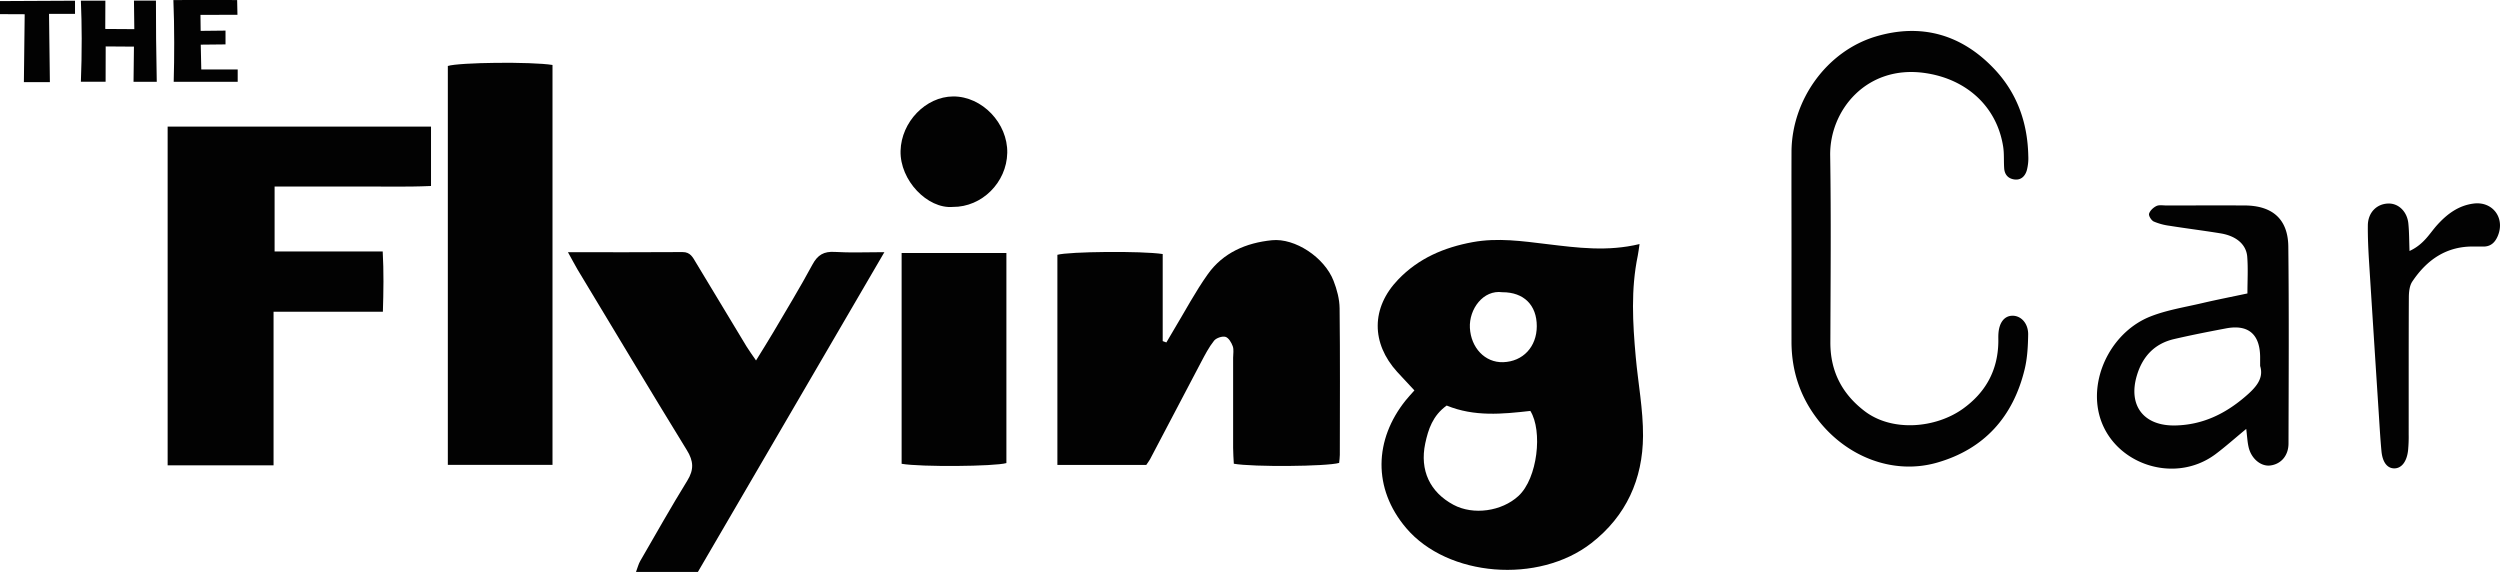
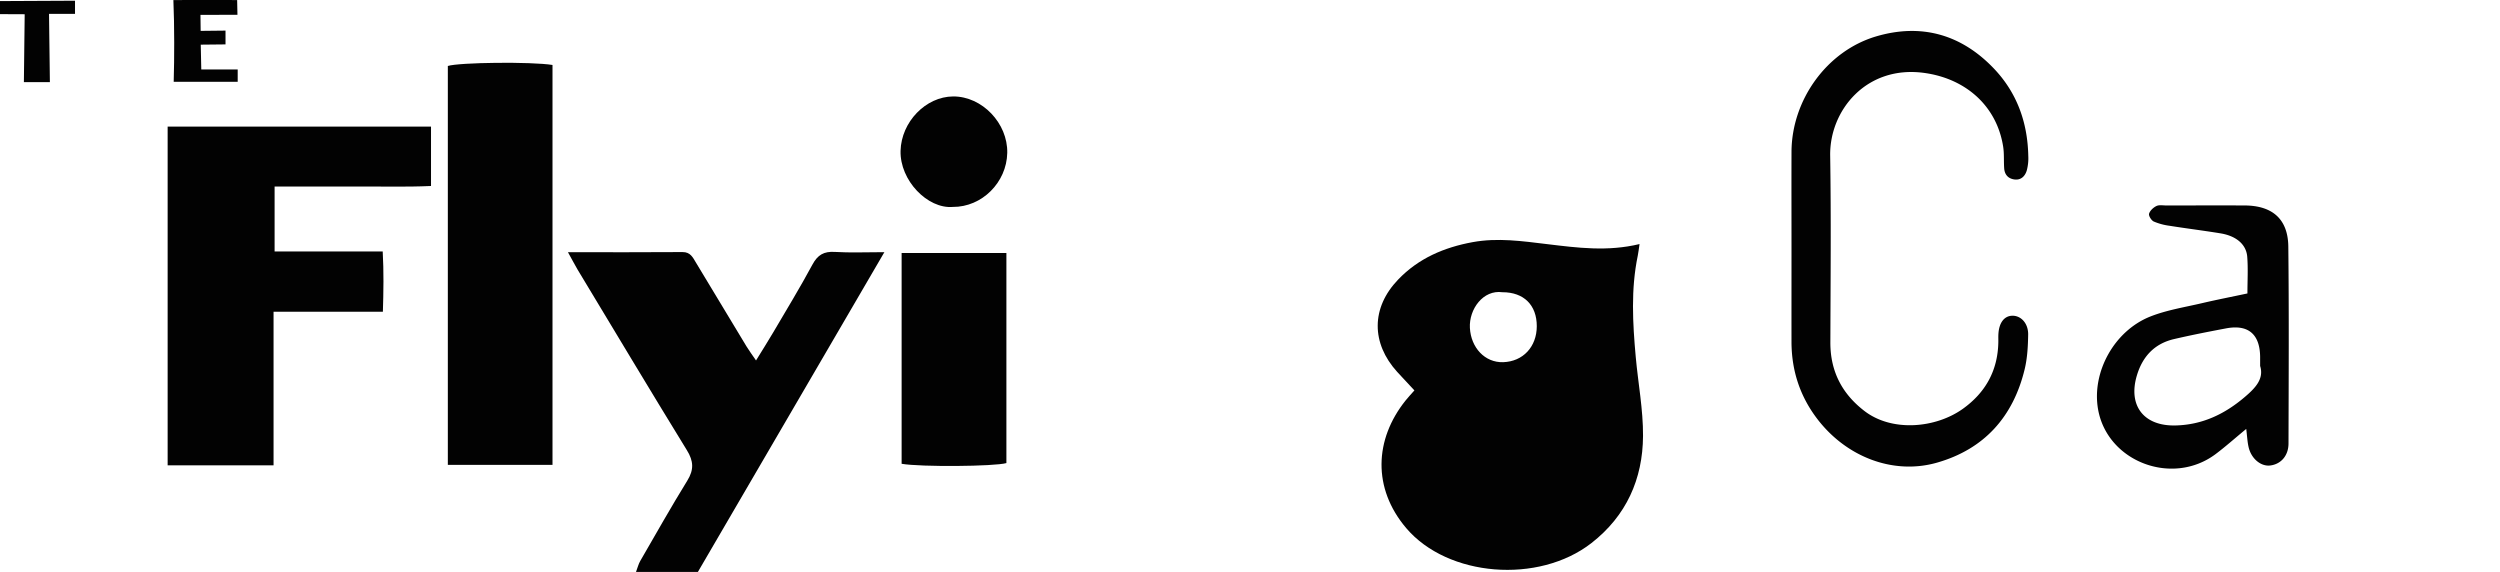
<svg xmlns="http://www.w3.org/2000/svg" id="Layer_1" data-name="Layer 1" viewBox="0 0 1866.36 426.98">
  <defs>
    <style>.cls-1{fill:#020202;}</style>
  </defs>
-   <path class="cls-1" d="M1085.92,582.75c-4.93-5.3-8.92-9.49-12.81-13.77-19.6-21.6-19.52-48,.69-69,15.15-15.82,34.22-24,55.64-27.93,18.73-3.42,37.22-.72,55.55,1.49,22.67,2.73,45.1,5.72,69-.05-.54,3.57-.81,6.16-1.33,8.7-5.2,25.05-3.79,50.25-1.52,75.44,1.78,19.73,5.57,39.44,5.45,59.14-.19,32.15-12.49,59.65-38.45,79.9-39.55,30.84-107.39,25.34-138.35-11.14-25.21-29.7-23.78-66.19-.4-95.34C1081.45,587.62,1083.7,585.27,1085.92,582.75Zm24.08,11.3c-10.42,7.5-13.75,17.75-16,28.29-4.21,20.11,3.51,36.39,21.09,45.81,14.78,7.92,36,4.92,48.51-6.6,14.32-13.21,18.15-48.6,8.88-63.49C1151.62,600.42,1130.69,602.53,1110,594.05Zm41.6-84.6c-14.33-2-25,12.63-24.26,26.64.81,14.76,11.18,26,24.85,25.58,14.79-.47,25.07-11.49,25.09-26.87C1177.29,519,1167.56,509.41,1151.6,509.45Z" transform="translate(-30 -291.29)" />
+   <path class="cls-1" d="M1085.92,582.75c-4.93-5.3-8.92-9.49-12.81-13.77-19.6-21.6-19.52-48,.69-69,15.15-15.82,34.22-24,55.64-27.93,18.73-3.42,37.22-.72,55.55,1.49,22.67,2.73,45.1,5.72,69-.05-.54,3.57-.81,6.16-1.33,8.7-5.2,25.05-3.79,50.25-1.52,75.44,1.78,19.73,5.57,39.44,5.45,59.14-.19,32.15-12.49,59.65-38.45,79.9-39.55,30.84-107.39,25.34-138.35-11.14-25.21-29.7-23.78-66.19-.4-95.34C1081.45,587.62,1083.7,585.27,1085.92,582.75Zm24.08,11.3C1151.62,600.42,1130.69,602.53,1110,594.05Zm41.6-84.6c-14.33-2-25,12.63-24.26,26.64.81,14.76,11.18,26,24.85,25.58,14.79-.47,25.07-11.49,25.09-26.87C1177.29,519,1167.56,509.41,1151.6,509.45Z" transform="translate(-30 -291.29)" />
  <path class="cls-1" d="M155.15,385.79H351.77v44.35c-18.91.87-38.2.28-57.45.39-19.44.1-38.89,0-59.32,0V479h80.71c.84,15.37.6,29.58.13,45H234.22V638.69H155.15Z" transform="translate(-30 -291.29)" />
-   <path class="cls-1" d="M885.75,638.37H819.39V481.51c8.45-2.42,63-3,78.62-.57v65l2.74,1c1.91-3.24,3.78-6.49,5.72-9.71,8.32-13.79,15.88-28.13,25.2-41.22,11.47-16.1,28.59-23.44,47.9-25.38,17.13-1.73,39.17,12.7,46,30.33,2.51,6.43,4.42,13.57,4.5,20.4.43,36.51.21,73,.17,109.52,0,2-.33,4.07-.5,6-9.16,2.67-64.35,3.14-78.64.61-.18-3.83-.52-7.86-.52-11.9-.06-22.4,0-44.8,0-67.2,0-2.91.65-6.07-.28-8.64-1-2.76-3.12-6.36-5.48-7s-6.84.83-8.48,2.9c-3.83,4.81-6.72,10.42-9.62,15.9-12.78,24.16-25.43,48.4-38.16,72.6C887.81,635.51,886.78,636.81,885.75,638.37Z" transform="translate(-30 -291.29)" />
  <path class="cls-1" d="M442.47,638.33H364.33V340.54c8.45-2.68,62.38-3.3,78.14-.75Z" transform="translate(-30 -291.29)" />
  <path class="cls-1" d="M454,479.57c30,0,57.78.12,85.54-.1,5.88-.05,7.69,4,10,7.83,12.66,20.91,25.22,41.87,37.87,62.78,1.85,3,4,5.93,7,10.31,4.87-7.93,9-14.43,12.91-21.07,9.86-16.78,20-33.42,29.23-50.55,3.91-7.25,8.55-9.91,16.68-9.41,11.45.72,23,.18,37,.18L551,718.27h-46.2c1.23-3.24,1.85-5.91,3.16-8.17,11.6-20.08,23-40.28,35.15-60,5-8.12,4.75-14.48-.28-22.65-27.55-44.81-54.55-90-81.7-135C459.07,488.94,457.22,485.33,454,479.57Z" transform="translate(-30 -291.29)" />
  <path class="cls-1" d="M1367.44,476.82c0-24.07-.08-48.14,0-72.21.16-38.63,26.33-75.36,63.42-86.22,33.42-9.78,63.14-1.49,87.41,23.8,17.44,18.17,25.41,40.4,25.93,65.39a35.19,35.19,0,0,1-1.15,11.05c-1.27,4.13-4.23,7.3-9.22,6.63-4.74-.65-7.32-3.7-7.63-8.41-.36-5.37.07-10.84-.76-16.13-4.73-30.14-27.69-50.73-58.94-55-42.94-5.9-70.72,27.73-70.19,61.76.73,46.47.28,93,.14,139.44-.06,21.5,8.68,38.4,25.6,51.31,20.65,15.74,53.15,12.72,73.38-1.8,16.94-12.16,26-28.61,26.41-49.58.05-2.08-.07-4.16.06-6.23.48-8.21,4.16-13.23,9.89-13.6,6.68-.44,12.45,5.43,12.32,14.06s-.59,17.5-2.61,25.85c-8.57,35.47-30.13,59.64-65.43,69.74-32.54,9.3-67.47-4.11-89.2-32.38-13.11-17.06-19.39-36.34-19.44-57.74C1367.4,523.29,1367.44,500.06,1367.44,476.82Z" transform="translate(-30 -291.29)" />
  <path class="cls-1" d="M1706.92,611.49c-8.79,7.25-15.55,13.31-22.79,18.74-32.35,24.3-80.91,5.8-87.82-33.33-4.89-27.69,12-58.71,39.2-69.39,12.2-4.79,25.49-6.87,38.36-9.89,10.82-2.54,21.73-4.66,33.94-7.26,0-9.45.55-18.49-.15-27.43-.74-9.25-8.28-15.52-19.94-17.43-12.65-2.07-25.38-3.64-38-5.65a44.64,44.64,0,0,1-11.86-3.2c-1.79-.84-3.92-4.24-3.48-5.8.65-2.29,3.15-4.61,5.44-5.73,2-1,4.88-.44,7.37-.44,19.51,0,39-.08,58.52,0,20.81.1,32.39,10.2,32.62,30.72.54,49,.27,98,.14,146.94,0,9.19-5.69,15.5-13.65,16.46-7.14.87-14.44-5.37-16.24-14.17C1707.8,621.08,1707.62,617.42,1706.92,611.49Zm10.37-47c0-3.61,0-5.27,0-6.93-.24-16.86-8.94-24.22-25.38-21.13-13,2.45-26,5-38.91,8-14.65,3.42-23.59,13.11-27.77,27.32-6.63,22.49,5.29,37.69,28.78,37.17,20-.44,36.7-8.38,51.75-21.19C1713.8,580.9,1720.29,574.08,1717.29,564.49Z" transform="translate(-30 -291.29)" />
  <path class="cls-1" d="M703.1,480.16h78.22V637c-8.79,2.54-64,3-78.22.53Z" transform="translate(-30 -291.29)" />
-   <path class="cls-1" d="M1828.81,478.67c10.81-5,14.89-13,20.57-19.33,7.47-8.27,15.93-14.6,27.21-16.07,14.25-1.86,23.66,10.7,18.19,24-2.06,5-5.39,8.3-11.26,8.08-2.07-.08-4.15.07-6.22,0-20.68-.5-35.47,9.75-46.45,26.18-2.06,3.09-2.51,7.72-2.54,11.65-.19,34-.09,68.06-.13,102.1a107.11,107.11,0,0,1-.47,12.42c-1,8.53-5.09,13.43-10.54,13.25-5.08-.16-8.54-4.66-9.31-12.91-.85-9.06-1.36-18.15-1.95-27.24q-3.69-57-7.3-114c-.56-9.1-1-18.23-.91-27.34.14-9.52,6.6-16,15.27-16.23,7.72-.22,14.24,6.15,15,15.22C1828.57,464.52,1828.52,470.61,1828.81,478.67Z" transform="translate(-30 -291.29)" />
  <path class="cls-1" d="M741.31,445.77c-18.83,1.57-39.57-19.78-39-41.9.55-21.53,18.79-40.47,39.28-40.58,21.58-.11,40.82,20,40.37,42.13S763,445.94,741.31,445.77Z" transform="translate(-30 -291.29)" />
-   <path class="cls-1" d="M130.27,313.05q-.14-10.65-.26-21.3h16.41q0,14,.11,28.34.15,16.31.5,32.28H129.69L130,326.1l-21.1-.15-.06,26.35H90.38q.63-15.49.61-32.21c0-9.73-.24-19.17-.61-28.29h18.29l-.09,21.11Z" transform="translate(-30 -291.29)" />
  <path class="cls-1" d="M179.66,302.4l.14,11.94,18.56-.2v10.3l-18.49.19q.19,9.25.4,18.5l27.18,0v9.23H159.67q.41-14.34.38-29.49,0-16.21-.61-31.53,11.84-.08,23.8-.09t23.8.08l.23,11Z" transform="translate(-30 -291.29)" />
  <path class="cls-1" d="M67.24,352.62H47.83l.6-50.7L30,301.84q0-4.86,0-9.74l56-.28v9.83l-19.4,0Z" transform="translate(-30 -291.29)" />
</svg>